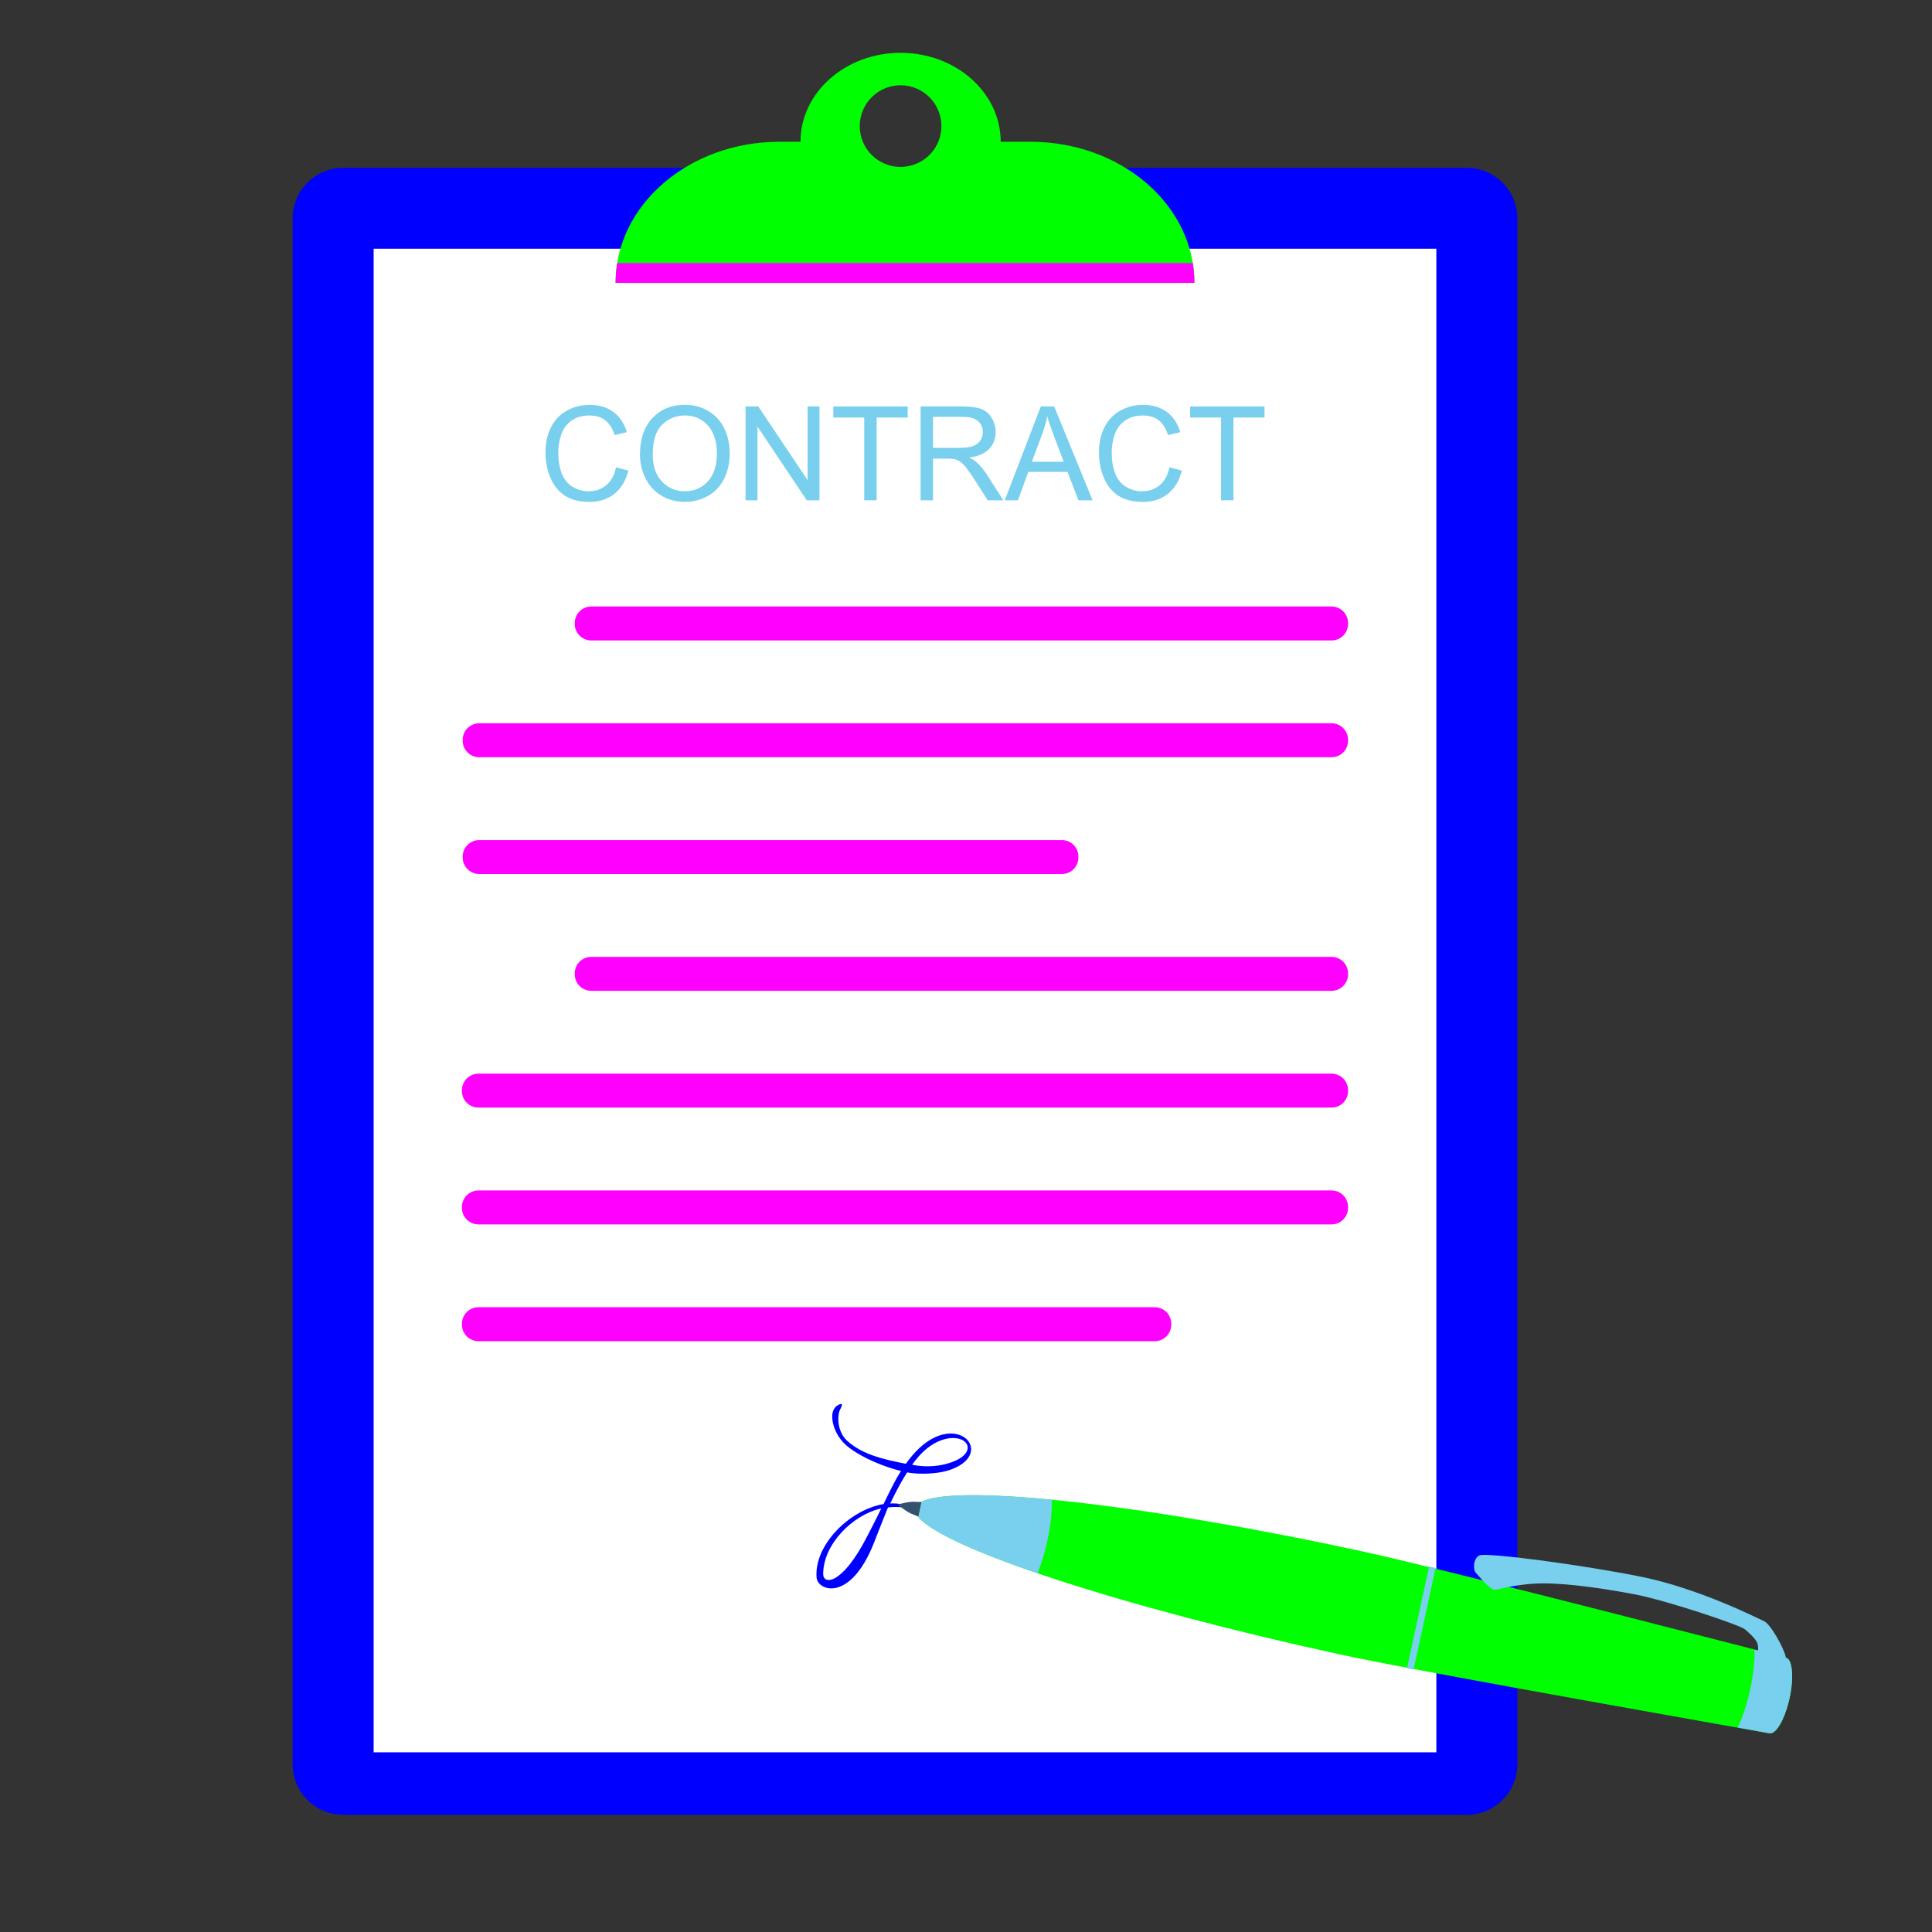
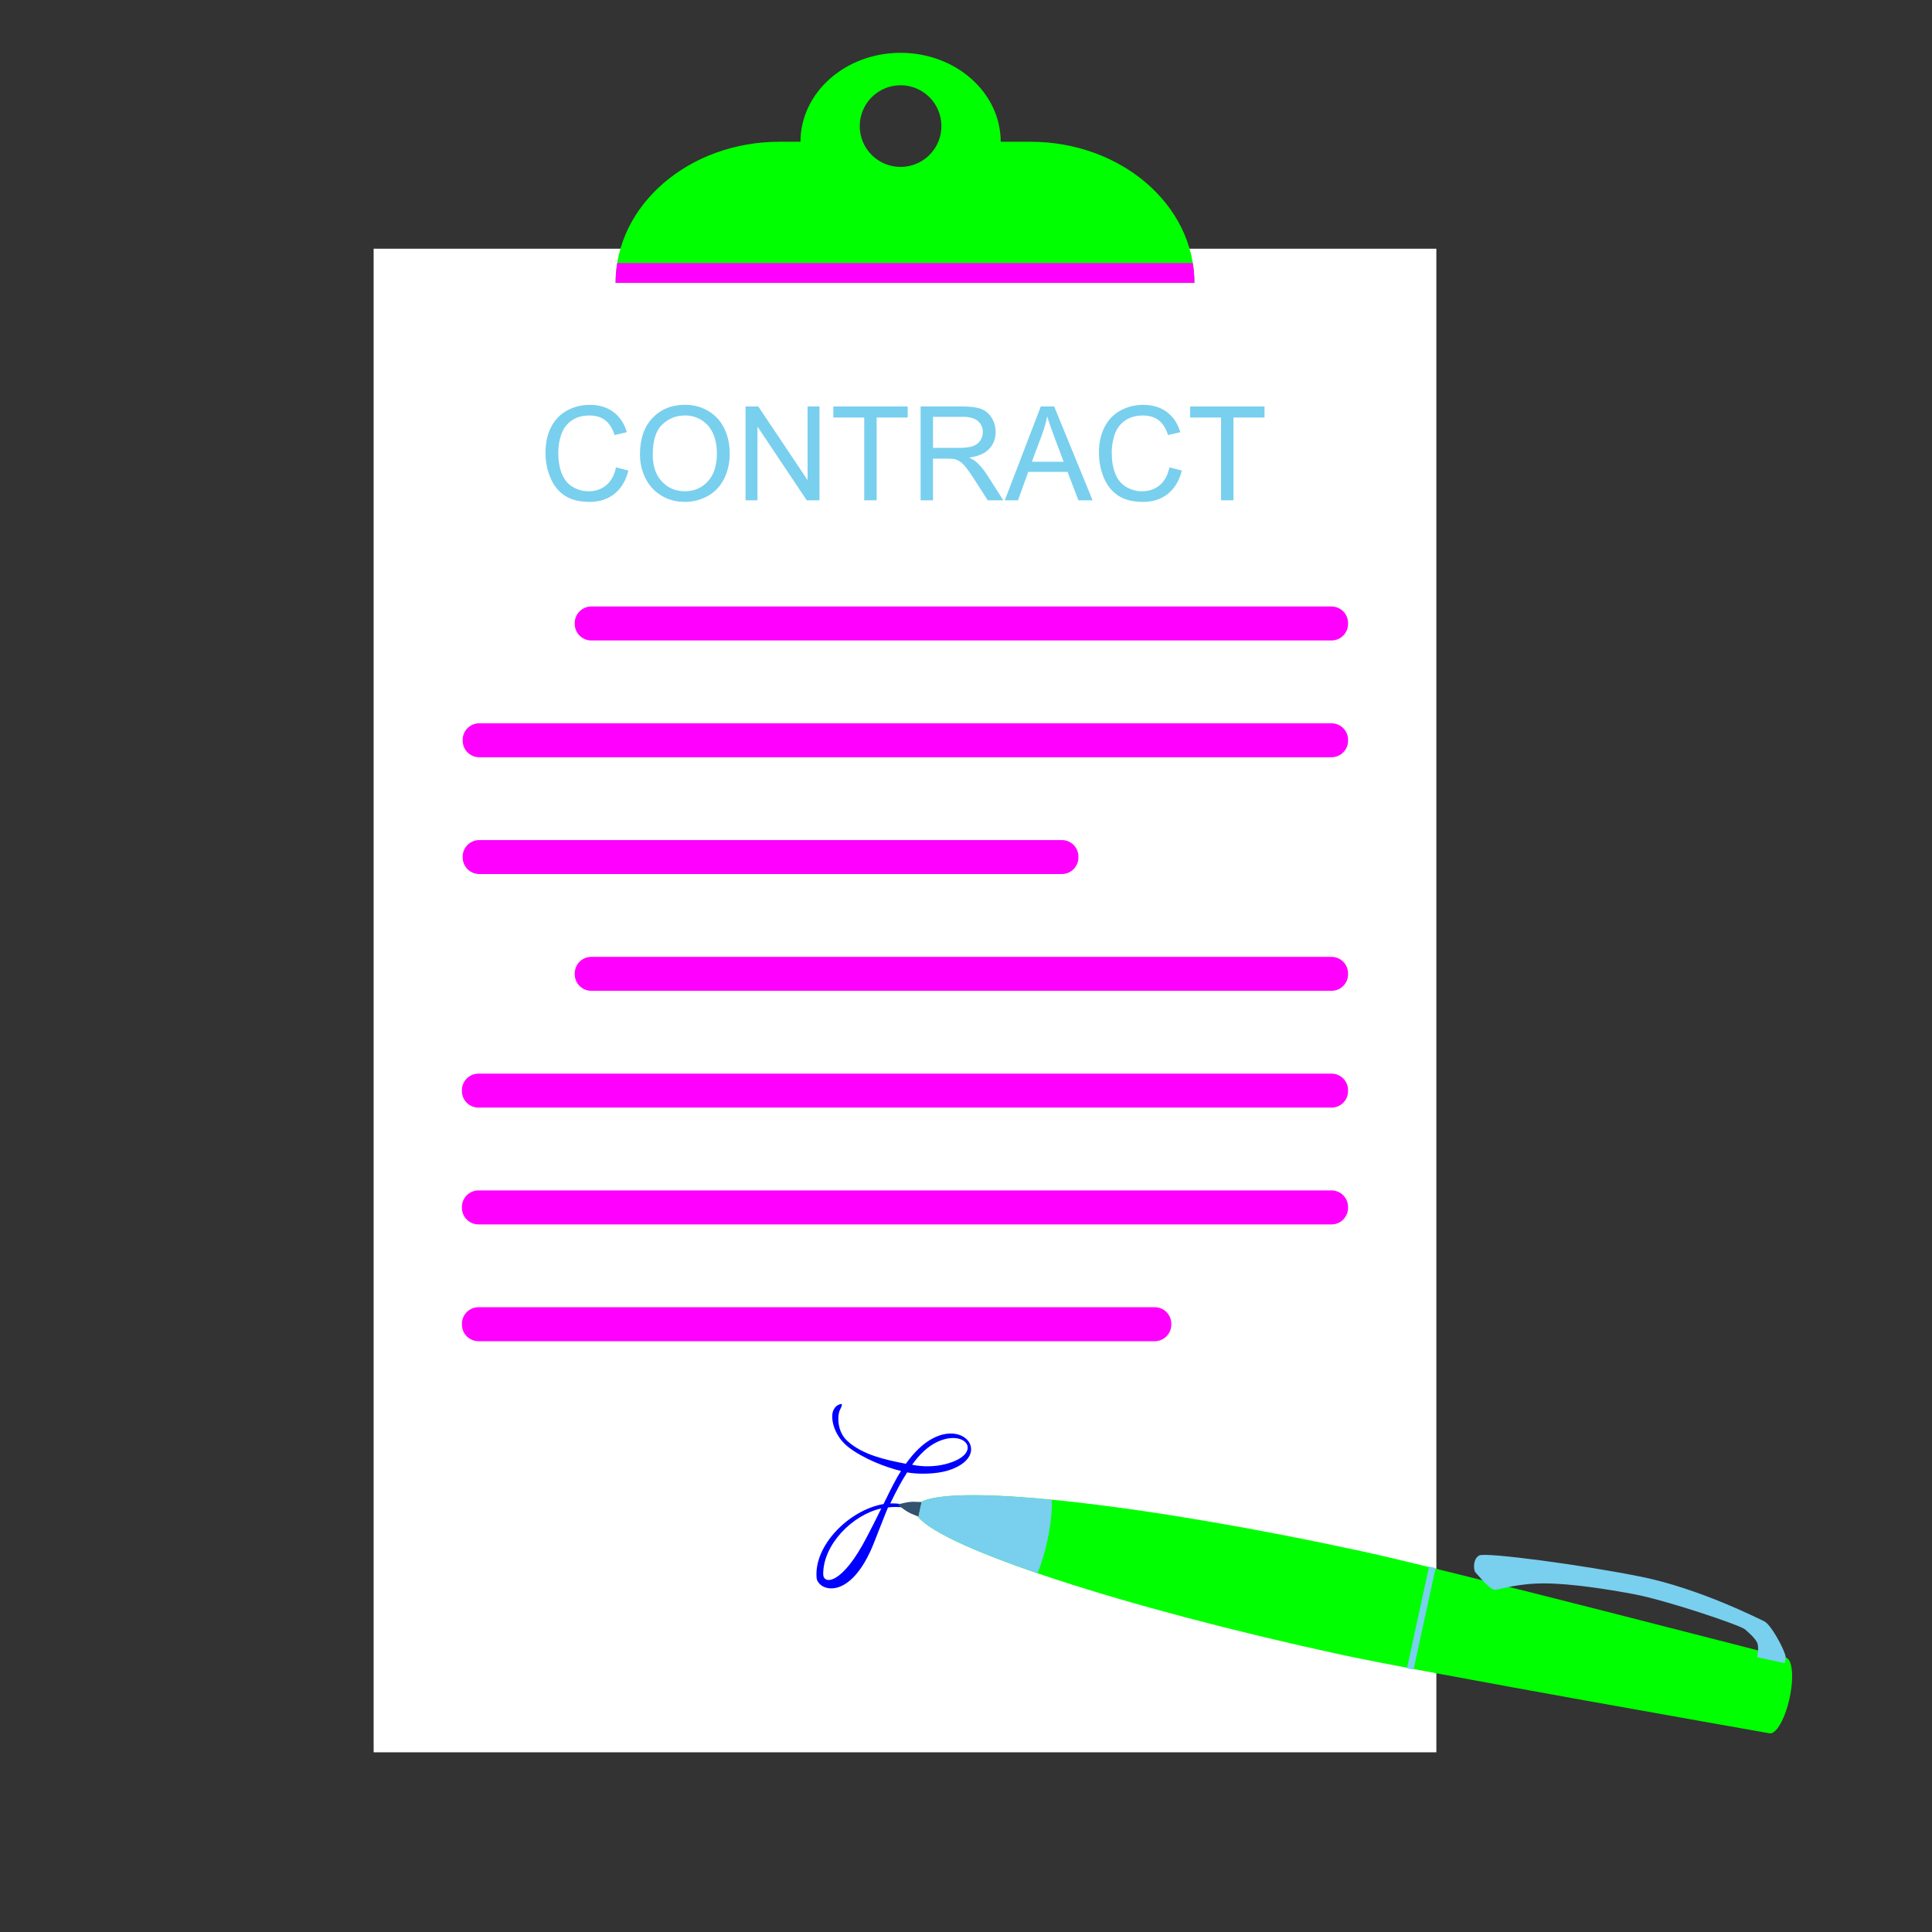
<svg xmlns="http://www.w3.org/2000/svg" version="1.2" baseProfile="tiny" x="0px" y="0px" width="130px" height="130px" viewBox="-19.693 -3.554 130 130" xml:space="preserve">
  <rect x="-19.693" y="-3.554" width="130" height="130" fill="#333333" stroke="none" />
  <defs>
</defs>
-   <path fill="#0000FF" d="M3.397,118.559c-1.873,0-3.397-1.523-3.397-3.396V11.137C0,9.264,1.524,7.74,3.397,7.74h75.611  c1.873,0,3.396,1.524,3.396,3.397v104.025c0,1.873-1.523,3.396-3.396,3.396H3.397z" />
  <rect x="5.448" y="13.181" fill="#FFFFFF" width="71.508" height="101.174" />
  <path fill="#00FF00" d="M49.645,5.984h-2.003C47.642,2.679,44.625,0,40.905,0c-3.72,0-6.736,2.679-6.736,5.984h-1.41  c-6.092,0-11.031,4.251-11.031,9.497l0,0h38.949l0,0C60.677,10.235,55.737,5.984,49.645,5.984z M40.905,2.183  c1.517,0,2.747,1.23,2.747,2.748c0,1.409-1.062,2.569-2.429,2.727c-0.026,0.002-0.053,0.006-0.08,0.008  c-0.049,0.004-0.1,0.006-0.15,0.008c-0.036,0.001-0.072,0.003-0.108,0.003c-1.508-0.01-2.728-1.235-2.728-2.746  C38.158,3.413,39.388,2.183,40.905,2.183z" />
  <path fill="#FF00FF" d="M21.728,15.48h38.949l0,0c0-0.453-0.038-0.898-0.109-1.333h-38.73C21.766,14.583,21.728,15.028,21.728,15.48  L21.728,15.48z" />
  <path fill="#79cfee" d="M21.757,27.896l0.835,0.211c-0.175,0.686-0.49,1.209-0.945,1.57s-1.011,0.541-1.669,0.541  c-0.68,0-1.234-0.139-1.66-0.416c-0.426-0.277-0.751-0.678-0.973-1.204c-0.223-0.526-0.334-1.09-0.334-1.693  c0-0.657,0.125-1.231,0.377-1.72c0.251-0.49,0.608-0.861,1.072-1.116c0.464-0.254,0.974-0.381,1.531-0.381  c0.631,0,1.163,0.161,1.593,0.482c0.431,0.322,0.73,0.774,0.9,1.357l-0.823,0.194c-0.146-0.459-0.359-0.794-0.637-1.003  c-0.279-0.21-0.629-0.314-1.051-0.314c-0.485,0-0.891,0.116-1.216,0.349c-0.326,0.232-0.555,0.545-0.687,0.937  c-0.132,0.392-0.198,0.796-0.198,1.212c0,0.537,0.078,1.006,0.235,1.406c0.156,0.4,0.4,0.7,0.73,0.898s0.688,0.297,1.072,0.297  c0.468,0,0.864-0.135,1.188-0.405C21.423,28.827,21.643,28.427,21.757,27.896z" />
  <path fill="#79cfee" d="M23.368,27.034c0-1.048,0.281-1.869,0.844-2.461c0.563-0.593,1.29-0.889,2.18-0.889  c0.583,0,1.108,0.139,1.576,0.417c0.468,0.279,0.825,0.667,1.07,1.165c0.246,0.498,0.369,1.063,0.369,1.695  c0,0.64-0.129,1.213-0.388,1.718s-0.625,0.888-1.098,1.148c-0.474,0.26-0.985,0.39-1.533,0.39c-0.595,0-1.126-0.144-1.594-0.431  s-0.822-0.679-1.063-1.176S23.368,27.588,23.368,27.034z M24.229,27.047c0,0.761,0.205,1.36,0.614,1.798  c0.409,0.438,0.922,0.657,1.54,0.657c0.629,0,1.146-0.221,1.553-0.664c0.406-0.442,0.609-1.069,0.609-1.882  c0-0.514-0.087-0.962-0.261-1.346s-0.428-0.681-0.762-0.892s-0.71-0.316-1.126-0.316c-0.591,0-1.1,0.203-1.526,0.609  C24.442,25.418,24.229,26.097,24.229,27.047z" />
  <path fill="#79cfee" d="M30.474,30.109v-6.313h0.857l3.316,4.957v-4.957h0.801v6.313h-0.857l-3.316-4.961v4.961H30.474z" />
  <path fill="#79cfee" d="M38.459,30.109v-5.568h-2.08v-0.745h5.004v0.745h-2.089v5.568H38.459z" />
  <path fill="#79cfee" d="M42.253,30.109v-6.313h2.8c0.563,0,0.99,0.057,1.283,0.17c0.293,0.114,0.526,0.314,0.702,0.601  c0.175,0.287,0.263,0.604,0.263,0.952c0,0.448-0.146,0.826-0.436,1.133s-0.737,0.502-1.344,0.585  c0.221,0.106,0.39,0.211,0.504,0.314c0.244,0.224,0.476,0.504,0.693,0.84l1.099,1.718h-1.051l-0.836-1.313  c-0.243-0.379-0.444-0.669-0.603-0.87c-0.158-0.201-0.299-0.342-0.424-0.422c-0.125-0.08-0.252-0.136-0.382-0.168  c-0.095-0.02-0.249-0.03-0.465-0.03h-0.969v2.804H42.253z M43.088,26.582h1.796c0.381,0,0.68-0.04,0.896-0.119  c0.215-0.079,0.379-0.205,0.491-0.379c0.111-0.174,0.168-0.362,0.168-0.566c0-0.298-0.108-0.544-0.325-0.736  s-0.56-0.289-1.027-0.289h-1.999V26.582z" />
  <path fill="#79cfee" d="M47.916,30.109l2.425-6.313h0.9l2.584,6.313h-0.952l-0.736-1.912h-2.64l-0.693,1.912H47.916z M49.738,27.517  h2.141l-0.659-1.749c-0.201-0.531-0.351-0.968-0.448-1.31c-0.08,0.405-0.193,0.807-0.34,1.206L49.738,27.517z" />
  <path fill="#79cfee" d="M58.998,27.896l0.835,0.211c-0.175,0.686-0.49,1.209-0.945,1.57s-1.012,0.541-1.669,0.541  c-0.681,0-1.233-0.139-1.66-0.416c-0.427-0.277-0.751-0.678-0.974-1.204c-0.222-0.526-0.333-1.09-0.333-1.693  c0-0.657,0.125-1.231,0.376-1.72c0.252-0.49,0.609-0.861,1.073-1.116c0.463-0.254,0.974-0.381,1.53-0.381  c0.632,0,1.163,0.161,1.594,0.482c0.431,0.322,0.73,0.774,0.9,1.357l-0.823,0.194c-0.146-0.459-0.358-0.794-0.637-1.003  c-0.278-0.21-0.629-0.314-1.051-0.314c-0.485,0-0.891,0.116-1.217,0.349s-0.555,0.545-0.688,0.937  c-0.132,0.392-0.197,0.796-0.197,1.212c0,0.537,0.078,1.006,0.234,1.406s0.399,0.7,0.73,0.898c0.33,0.198,0.688,0.297,1.072,0.297  c0.468,0,0.863-0.135,1.188-0.405C58.663,28.827,58.883,28.427,58.998,27.896z" />
  <path fill="#79cfee" d="M62.469,30.109v-5.568h-2.08v-0.745h5.005v0.745h-2.089v5.568H62.469z" />
  <path fill="#FF00FF" d="M69.901,39.541H20.094c-0.616,0-1.114-0.499-1.114-1.114v-0.057c0-0.615,0.499-1.114,1.114-1.114h49.807  c0.615,0,1.114,0.499,1.114,1.114v0.057C71.016,39.042,70.517,39.541,69.901,39.541z" />
-   <path fill="#FF00FF" d="M69.901,47.399H12.554c-0.615,0-1.114-0.499-1.114-1.114v-0.057c0-0.616,0.499-1.114,1.114-1.114h57.348  c0.615,0,1.114,0.499,1.114,1.114v0.057C71.016,46.9,70.517,47.399,69.901,47.399z" />
+   <path fill="#FF00FF" d="M69.901,47.399H12.554c-0.615,0-1.114-0.499-1.114-1.114v-0.057c0-0.616,0.499-1.114,1.114-1.114h57.348  c0.615,0,1.114,0.499,1.114,1.114v0.057C71.016,46.9,70.517,47.399,69.901,47.399" />
  <path fill="#FF00FF" d="M51.757,55.257H12.554c-0.615,0-1.114-0.499-1.114-1.114v-0.057c0-0.615,0.499-1.114,1.114-1.114h39.203  c0.615,0,1.114,0.499,1.114,1.114v0.057C52.871,54.759,52.372,55.257,51.757,55.257z" />
  <path fill="#FF00FF" d="M69.901,63.116H20.094c-0.616,0-1.114-0.498-1.114-1.114v-0.057c0-0.615,0.499-1.114,1.114-1.114h49.807  c0.615,0,1.114,0.499,1.114,1.114v0.057C71.016,62.618,70.517,63.116,69.901,63.116z" />
  <path fill="#FF00FF" d="M69.901,70.974H12.503c-0.616,0-1.114-0.498-1.114-1.113v-0.058c0-0.615,0.499-1.114,1.114-1.114h57.398  c0.615,0,1.114,0.499,1.114,1.114v0.058C71.016,70.476,70.517,70.974,69.901,70.974z" />
  <path fill="#FF00FF" d="M69.901,78.833H12.503c-0.616,0-1.114-0.499-1.114-1.114v-0.058c0-0.615,0.499-1.114,1.114-1.114h57.398  c0.615,0,1.114,0.499,1.114,1.114v0.058C71.016,78.334,70.517,78.833,69.901,78.833z" />
  <path fill="#FF00FF" d="M58.007,86.692H12.503c-0.616,0-1.114-0.499-1.114-1.114V85.52c0-0.615,0.499-1.114,1.114-1.114h45.504  c0.616,0,1.114,0.499,1.114,1.114v0.058C59.121,86.193,58.623,86.692,58.007,86.692z" />
  <path fill="#0000FF" d="M43.172,93.18c-0.702,0.335-1.35,0.972-1.913,1.761c-1.371-0.271-2.862-0.583-3.909-1.512  c-0.735-0.638-0.704-1.729-0.529-2.107c0.085-0.182,0.324-0.571-0.141-0.324c-0.087,0.044-0.183,0.131-0.27,0.294  c-0.27,0.452-0.043,1.727,0.982,2.526c1.005,0.777,2.484,1.35,3.543,1.609l-0.227,0.366c-0.388,0.691-0.637,1.221-0.951,1.858  c-2.3,0.39-4.688,2.774-4.503,4.957c0.075,0.886,2.289,1.695,3.888-2.419c0,0,0.788-2.021,0.918-2.312  c0.267-0.031,0.509-0.038,0.726-0.022h0.877c-0.405-0.17-0.894-0.265-1.452-0.246c0.388-0.801,0.723-1.449,1.134-2.087  c0.788,0.142,1.944,0.109,2.71-0.116C46.962,94.531,45.43,92.089,43.172,93.18z M38.657,99.823c-1.674,3.272-2.949,3.272-2.959,2.55  c-0.011-2,1.965-3.998,3.909-4.43C39.164,98.861,38.657,99.823,38.657,99.823z M43.928,94.962c-0.702,0.183-1.535,0.195-2.247,0.043  c0.519-0.733,1.08-1.24,1.664-1.523C45.321,92.533,46.541,94.293,43.928,94.962z" />
  <path fill="#00FF00" d="M100.47,107.982c0,0-22.948-5.944-28.413-7.13c-14.74-3.198-27.227-4.57-29.728-3.368l-0.227,1.046  c1.779,2.131,13.709,6.058,28.45,9.256c5.465,1.186,28.813,5.288,28.813,5.288c0.446,0.098,1.056-0.964,1.36-2.37  S100.916,108.079,100.47,107.982z" />
  <path fill="#32526E" d="M42.108,98.501l0.214-0.989l-0.43-0.011v0.001c-0.363-0.055-1.186,0.178-1.186,0.178  s0.653,0.552,1.006,0.652v0.001L42.108,98.501z" />
  <path fill="#79cfee" d="M100.463,107.934c-0.088-0.525-1.002-2.187-1.439-2.391c-0.438-0.205-4.392-2.211-8.259-2.995  c-3.867-0.785-10.477-1.672-10.922-1.44s-0.395,1.008-0.249,1.148c0.145,0.142,0.969,1.195,1.327,1.163  c0.357-0.031,1.521-0.437,3.318-0.429c1.798,0.007,4.232,0.391,5.992,0.72c2.212,0.415,7.172,2.092,7.49,2.37  c0.332,0.291,0.663,0.582,0.816,0.889c0.152,0.307,0.006,0.985,0.006,0.985l1.852,0.402  C100.396,108.357,100.479,108.036,100.463,107.934z" />
  <path fill="#79cfee" d="M74.979,108.706l1.487-6.855c0.146,0.035,0.293,0.069,0.438,0.104l-1.483,6.839  C75.274,108.764,75.127,108.735,74.979,108.706z" />
  <path fill="#79cfee" d="M42.102,98.531c0.724,0.868,3.132,2.034,6.73,3.327c0.413,0.148,0.841,0.298,1.284,0.449  c0.246-0.583,0.482-1.341,0.665-2.183c0.234-1.082,0.332-2.075,0.296-2.765c-0.391-0.039-0.77-0.073-1.14-0.104  c-3.866-0.324-6.581-0.265-7.609,0.229L42.102,98.531z" />
-   <path fill="#79cfee" d="M97.231,112.684c0.307-0.61,0.616-1.527,0.84-2.557c0.223-1.029,0.321-1.992,0.29-2.675l0.125,0.03  l1.983,0.499c0.417,0.09,0.546,1.169,0.31,2.461c-0.016,0.087-0.034,0.172-0.054,0.261c-0.019,0.089-0.037,0.175-0.059,0.26  c-0.321,1.273-0.885,2.202-1.303,2.111L97.231,112.684z" />
</svg>